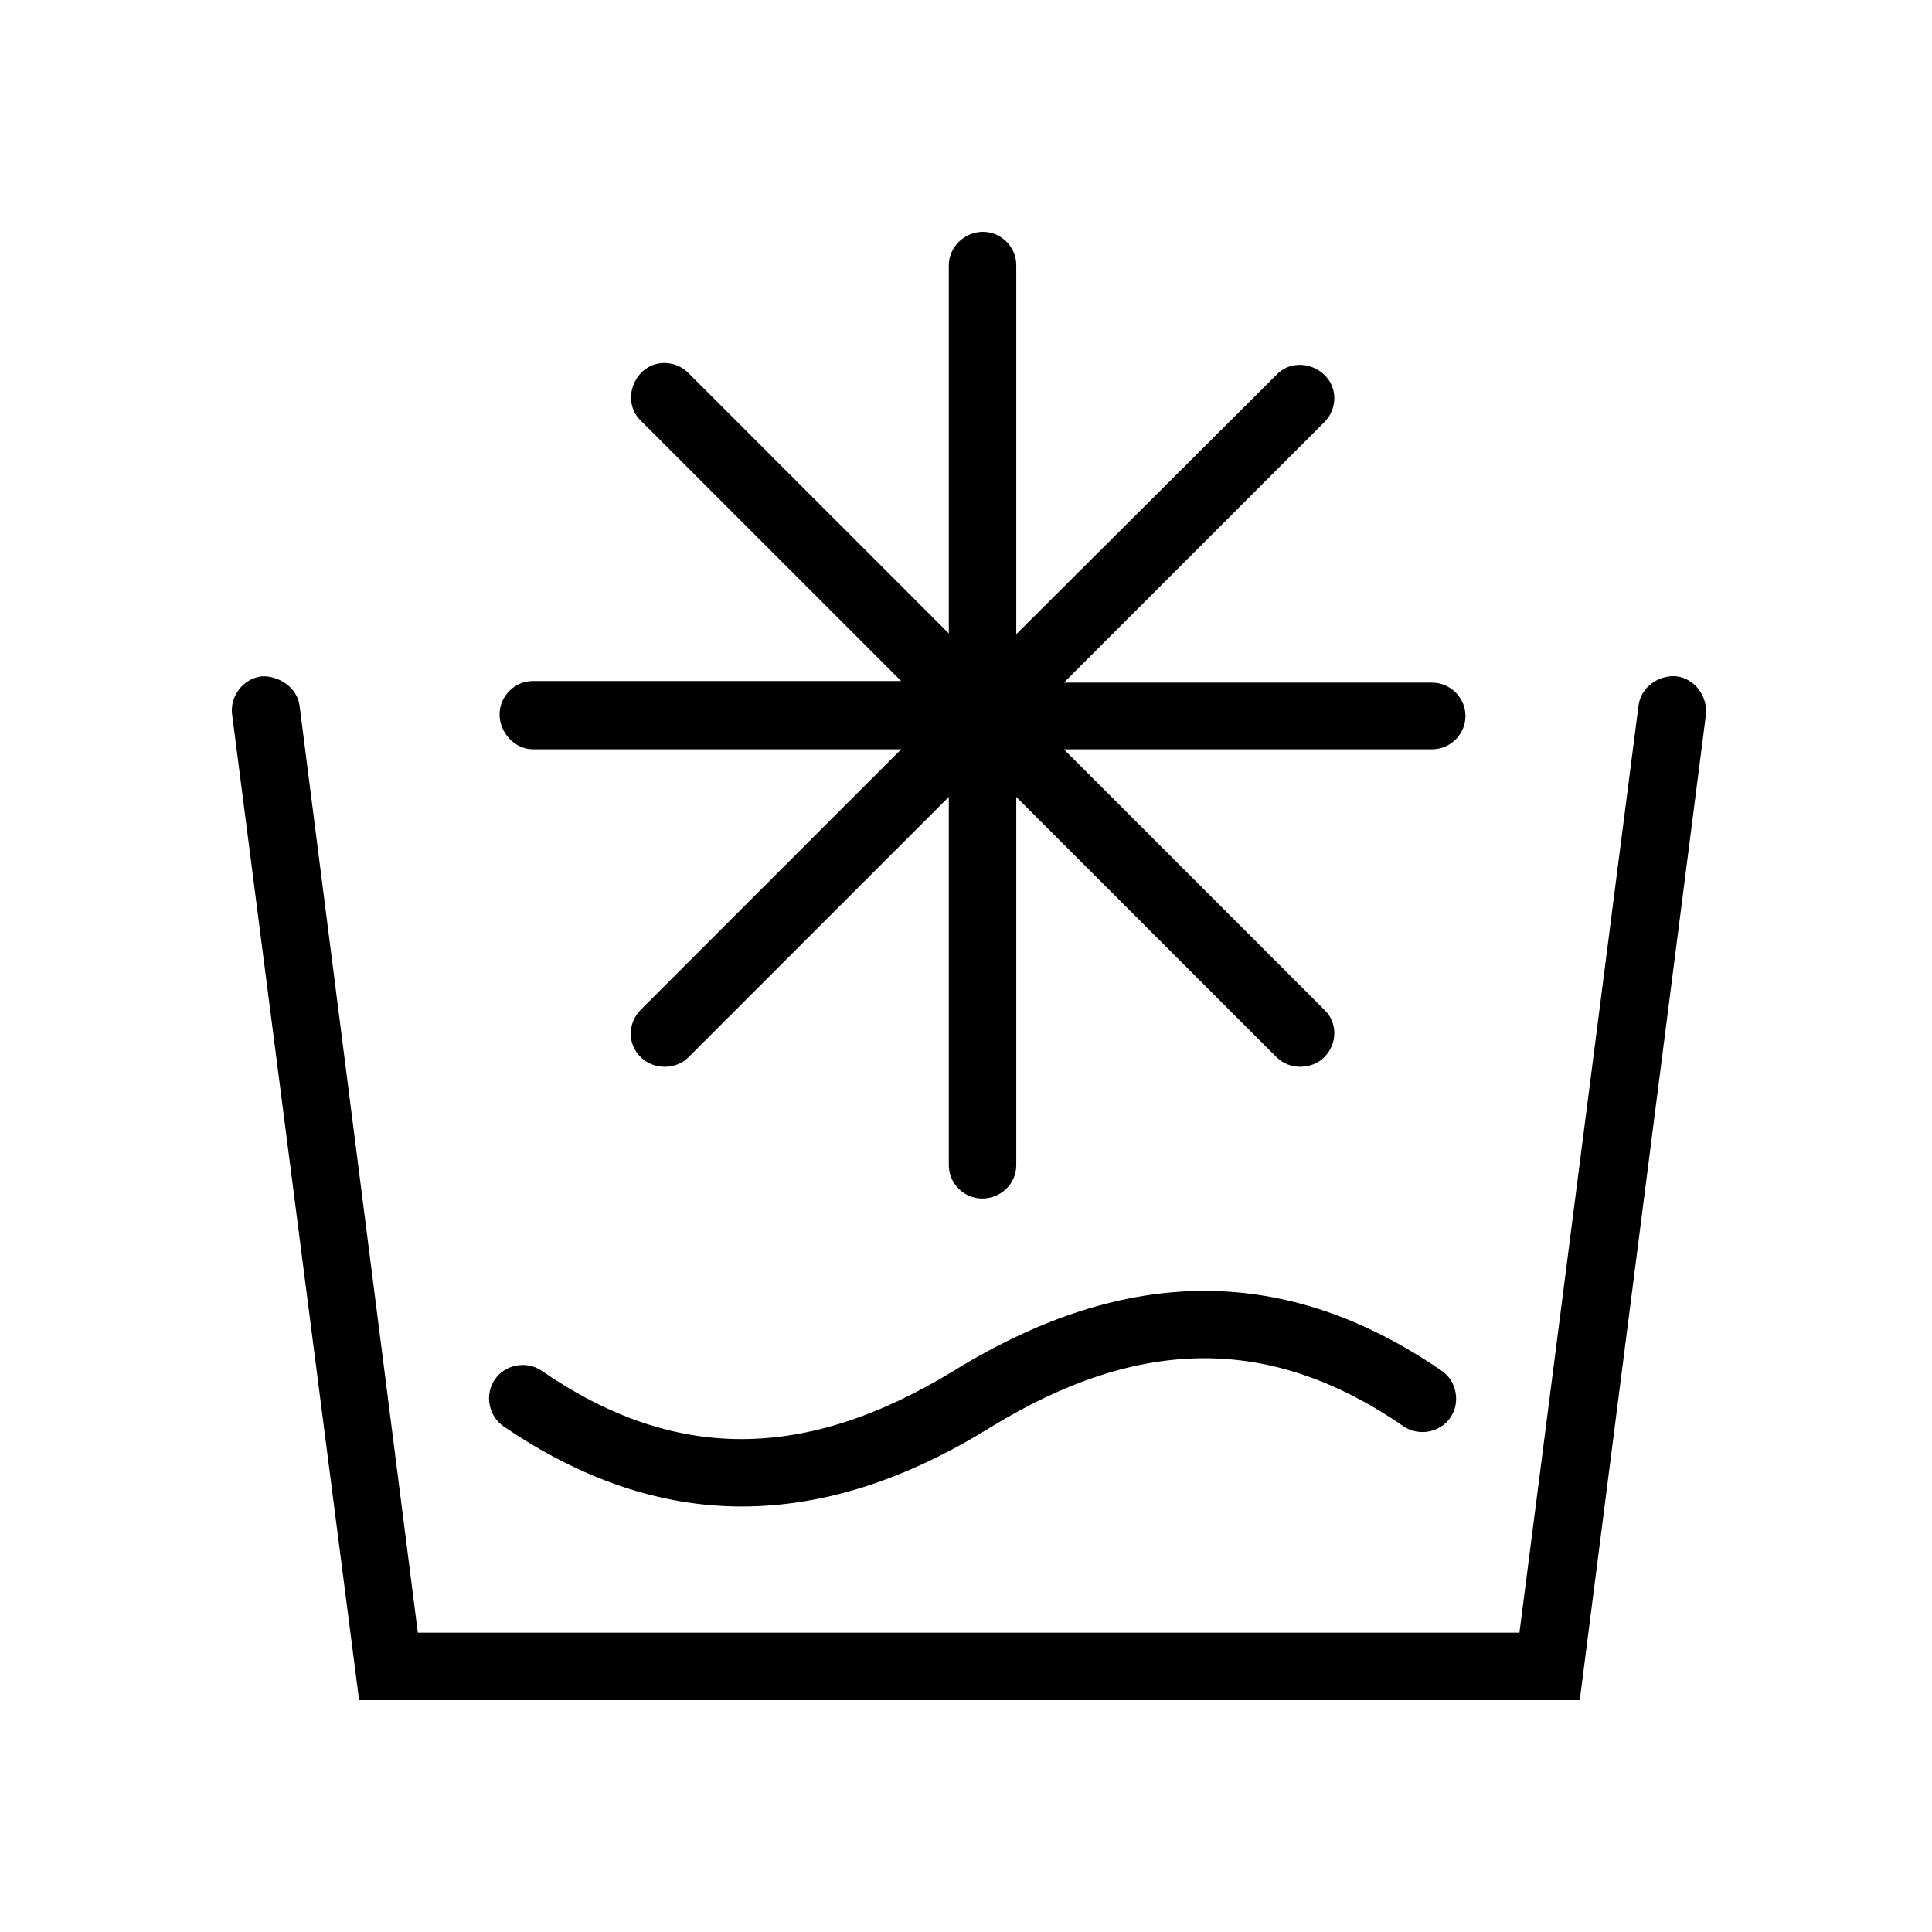
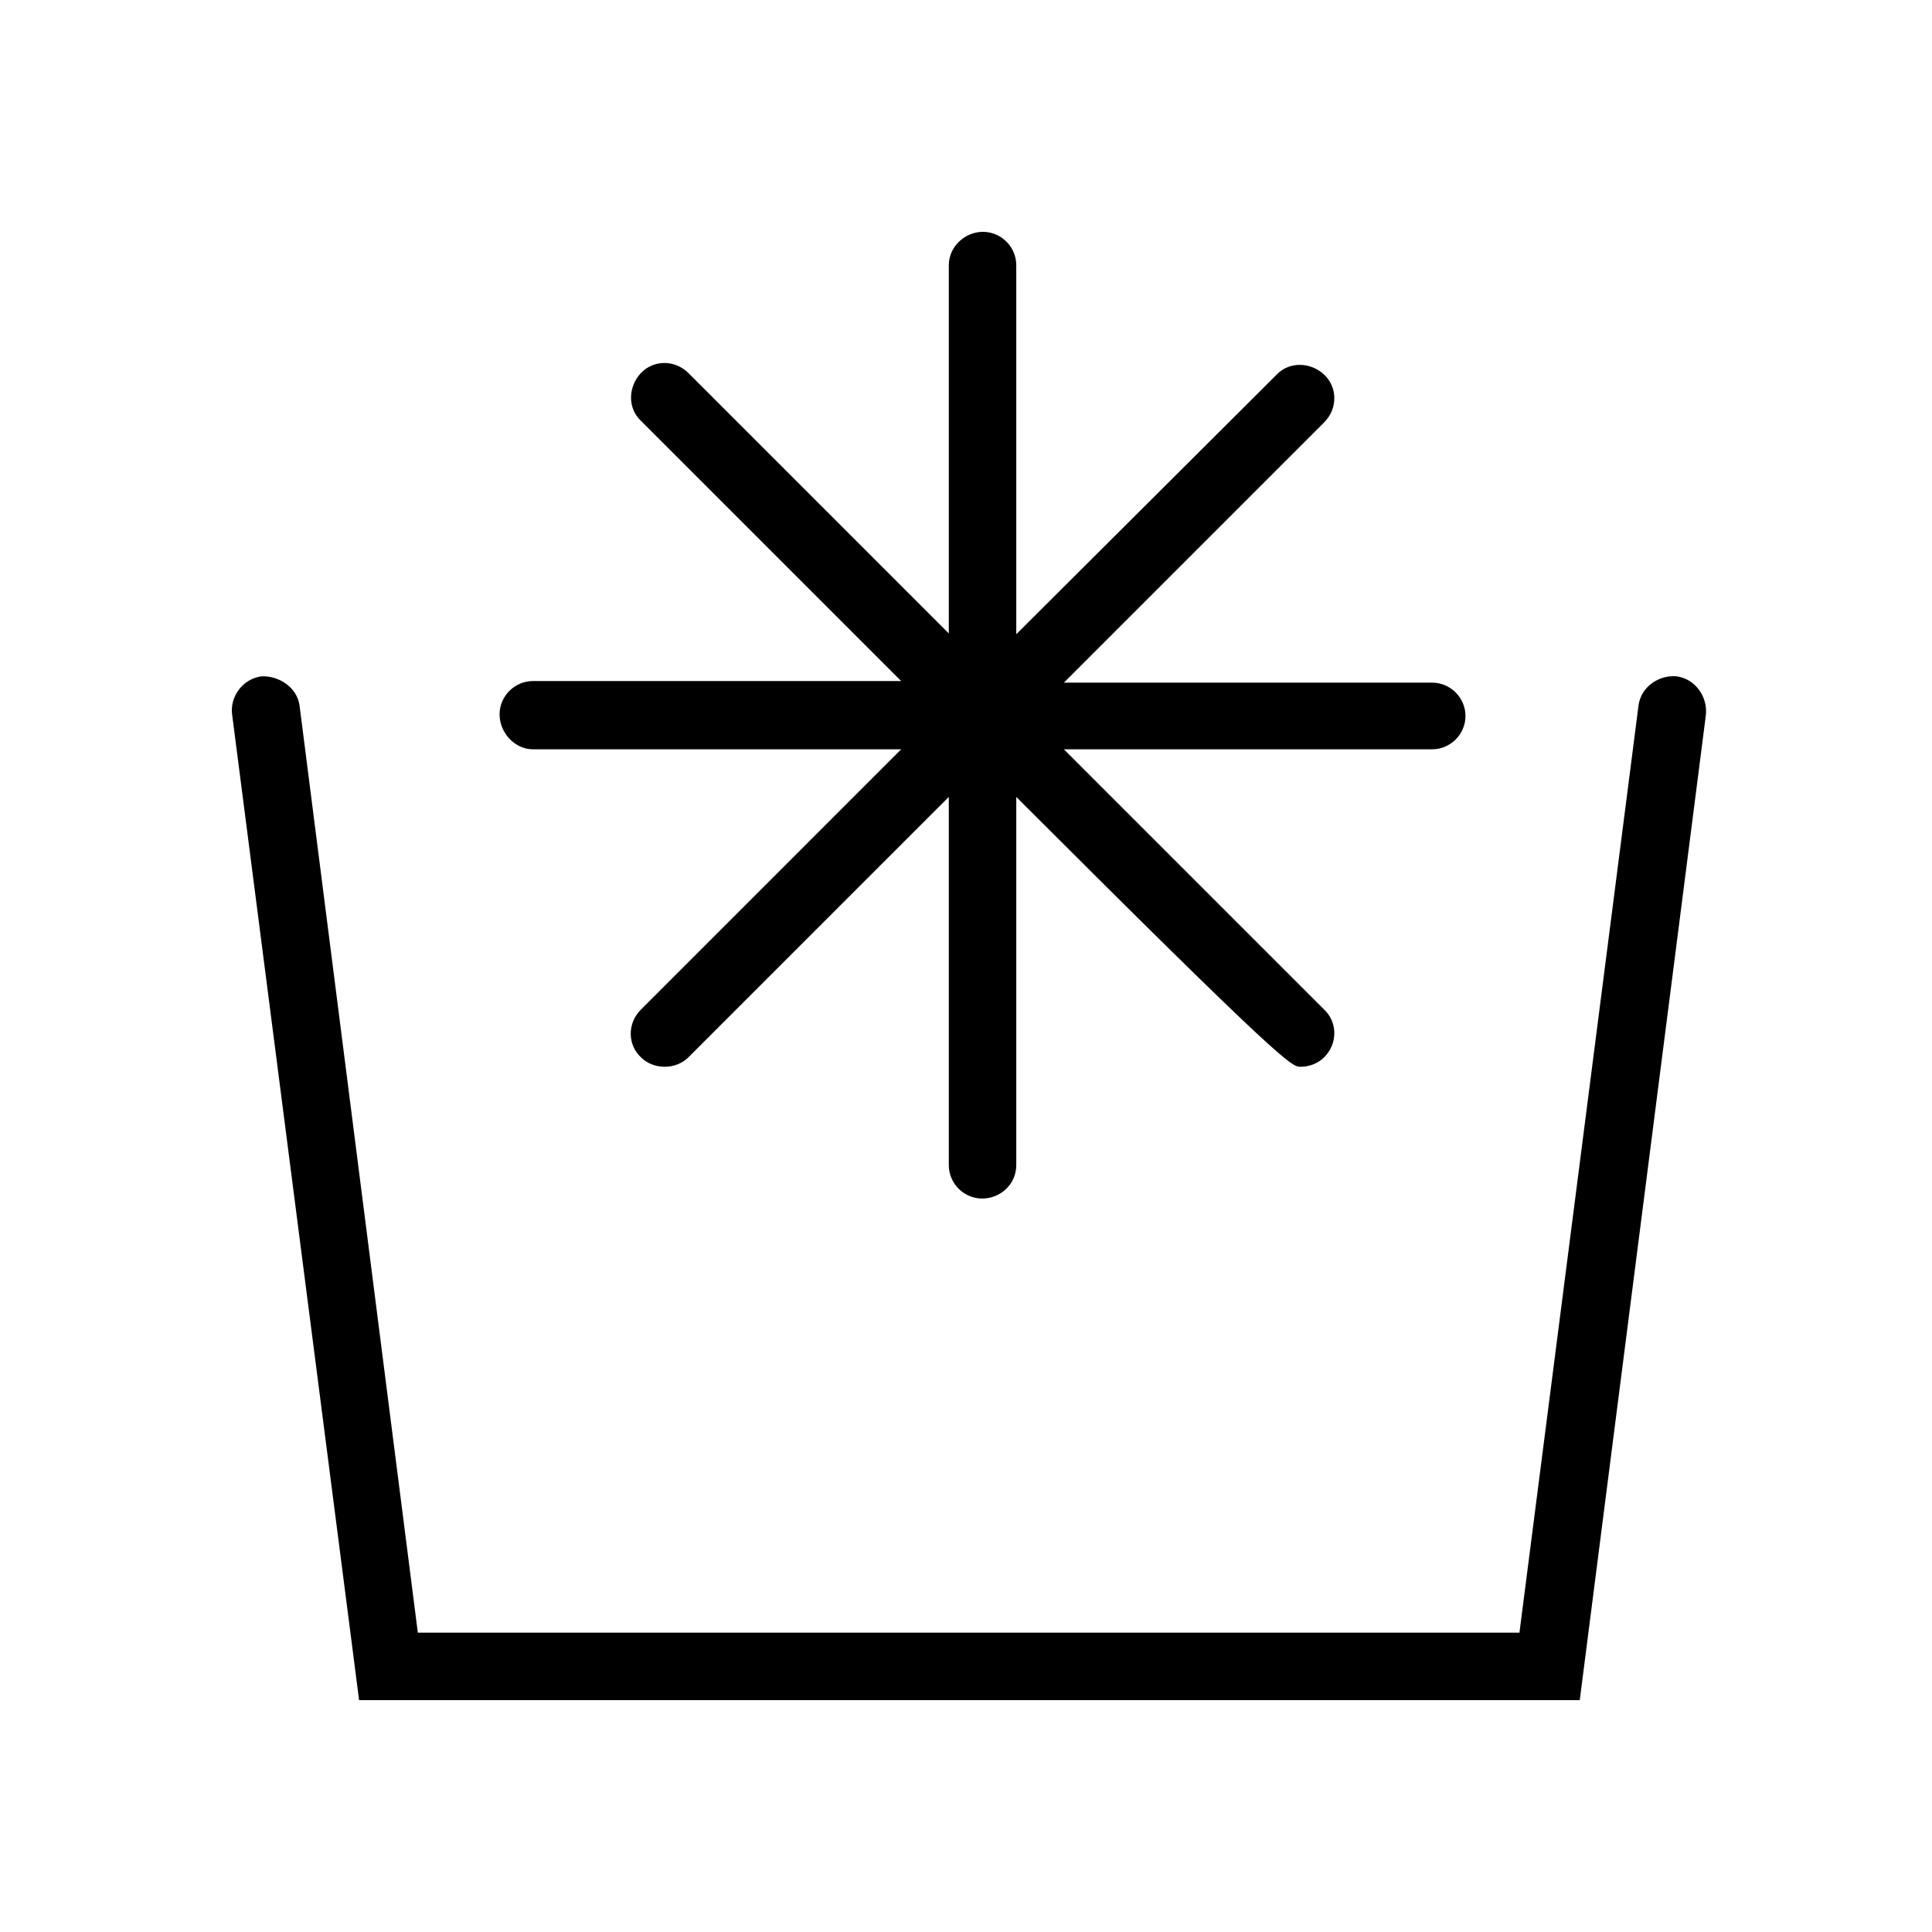
<svg xmlns="http://www.w3.org/2000/svg" width="100" height="100" viewBox="0 0 100 100" fill="none">
-   <rect width="100" height="100" fill="white" />
-   <path d="M27.584 38.784H46.645L33.171 52.259C32.472 52.957 32.472 54.066 33.171 54.723C33.499 55.052 33.951 55.216 34.403 55.216C34.855 55.216 35.307 55.052 35.636 54.723L49.11 41.249V60.31C49.11 61.255 49.89 62.036 50.835 62.036C51.78 62.036 52.602 61.296 52.602 60.31V41.249L66.076 54.723C66.405 55.052 66.856 55.216 67.308 55.216C67.76 55.216 68.212 55.052 68.541 54.723C69.239 54.025 69.239 52.916 68.541 52.259L55.066 38.784H74.128C75.073 38.784 75.853 38.004 75.853 37.059C75.853 36.114 75.073 35.334 74.128 35.334H55.066L68.541 21.859C69.239 21.161 69.239 20.052 68.541 19.394C67.843 18.737 66.733 18.696 66.076 19.394L52.602 32.828V13.725C52.602 12.78 51.821 12 50.876 12C49.931 12 49.11 12.78 49.11 13.725V32.787L35.636 19.312C34.937 18.614 33.828 18.614 33.171 19.312C32.514 20.011 32.472 21.12 33.171 21.777L46.645 35.251H27.584C26.639 35.251 25.858 36.032 25.858 36.977C25.858 37.922 26.639 38.784 27.584 38.784Z" fill="black" />
+   <path d="M27.584 38.784H46.645L33.171 52.259C32.472 52.957 32.472 54.066 33.171 54.723C33.499 55.052 33.951 55.216 34.403 55.216C34.855 55.216 35.307 55.052 35.636 54.723L49.11 41.249V60.31C49.11 61.255 49.89 62.036 50.835 62.036C51.78 62.036 52.602 61.296 52.602 60.31V41.249C66.405 55.052 66.856 55.216 67.308 55.216C67.76 55.216 68.212 55.052 68.541 54.723C69.239 54.025 69.239 52.916 68.541 52.259L55.066 38.784H74.128C75.073 38.784 75.853 38.004 75.853 37.059C75.853 36.114 75.073 35.334 74.128 35.334H55.066L68.541 21.859C69.239 21.161 69.239 20.052 68.541 19.394C67.843 18.737 66.733 18.696 66.076 19.394L52.602 32.828V13.725C52.602 12.78 51.821 12 50.876 12C49.931 12 49.11 12.78 49.11 13.725V32.787L35.636 19.312C34.937 18.614 33.828 18.614 33.171 19.312C32.514 20.011 32.472 21.12 33.171 21.777L46.645 35.251H27.584C26.639 35.251 25.858 36.032 25.858 36.977C25.858 37.922 26.639 38.784 27.584 38.784Z" fill="black" />
  <path d="M86.78 35.007C85.876 34.924 84.931 35.541 84.808 36.527L78.646 84.508H21.627L15.506 36.527C15.383 35.582 14.438 34.965 13.534 35.007C12.589 35.13 11.891 36.034 12.014 36.978L18.587 88H81.768L88.3 36.978C88.382 36.034 87.725 35.13 86.78 35.007Z" fill="black" />
-   <path d="M38.387 77.975C42.578 77.975 46.85 76.619 51.287 73.867C59.01 69.142 65.788 69.101 72.648 73.826C73.429 74.36 74.538 74.154 75.072 73.374C75.606 72.593 75.401 71.484 74.62 70.95C66.609 65.445 58.352 65.445 49.438 70.909C41.674 75.674 34.896 75.674 28.035 70.95C27.255 70.416 26.145 70.621 25.611 71.402C25.077 72.183 25.283 73.292 26.063 73.826C30.089 76.578 34.197 77.975 38.387 77.975Z" fill="black" />
</svg>